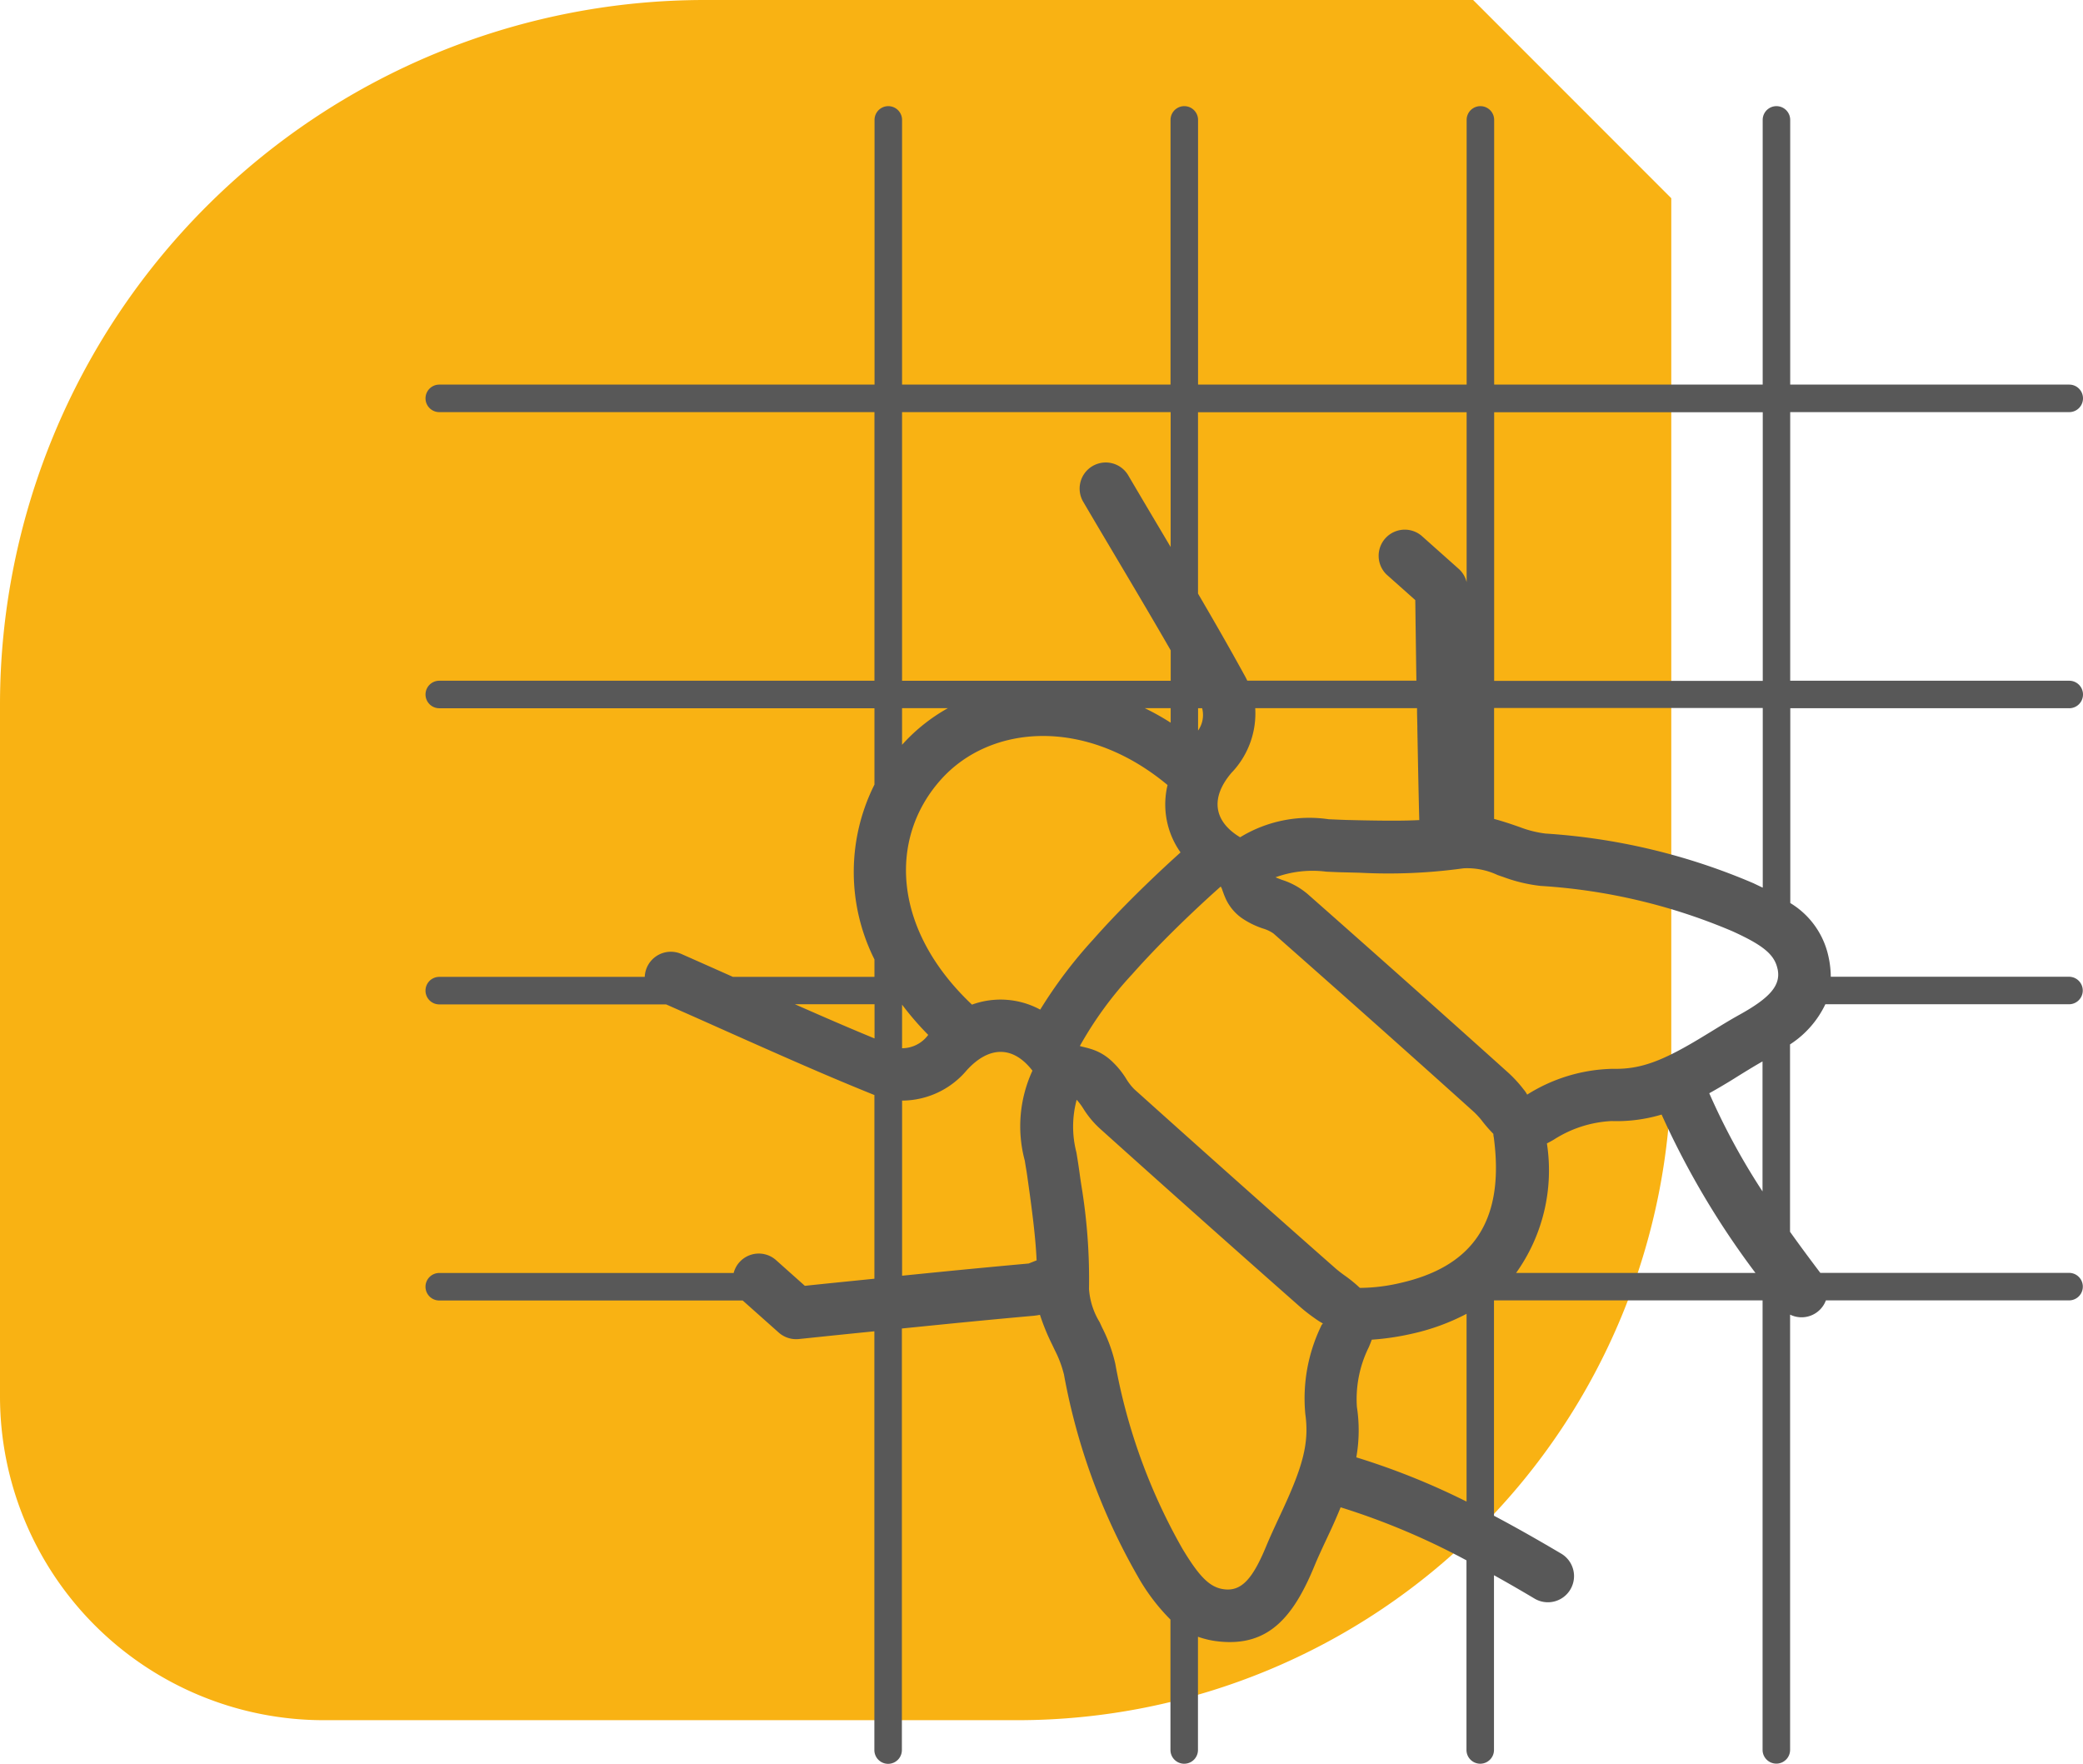
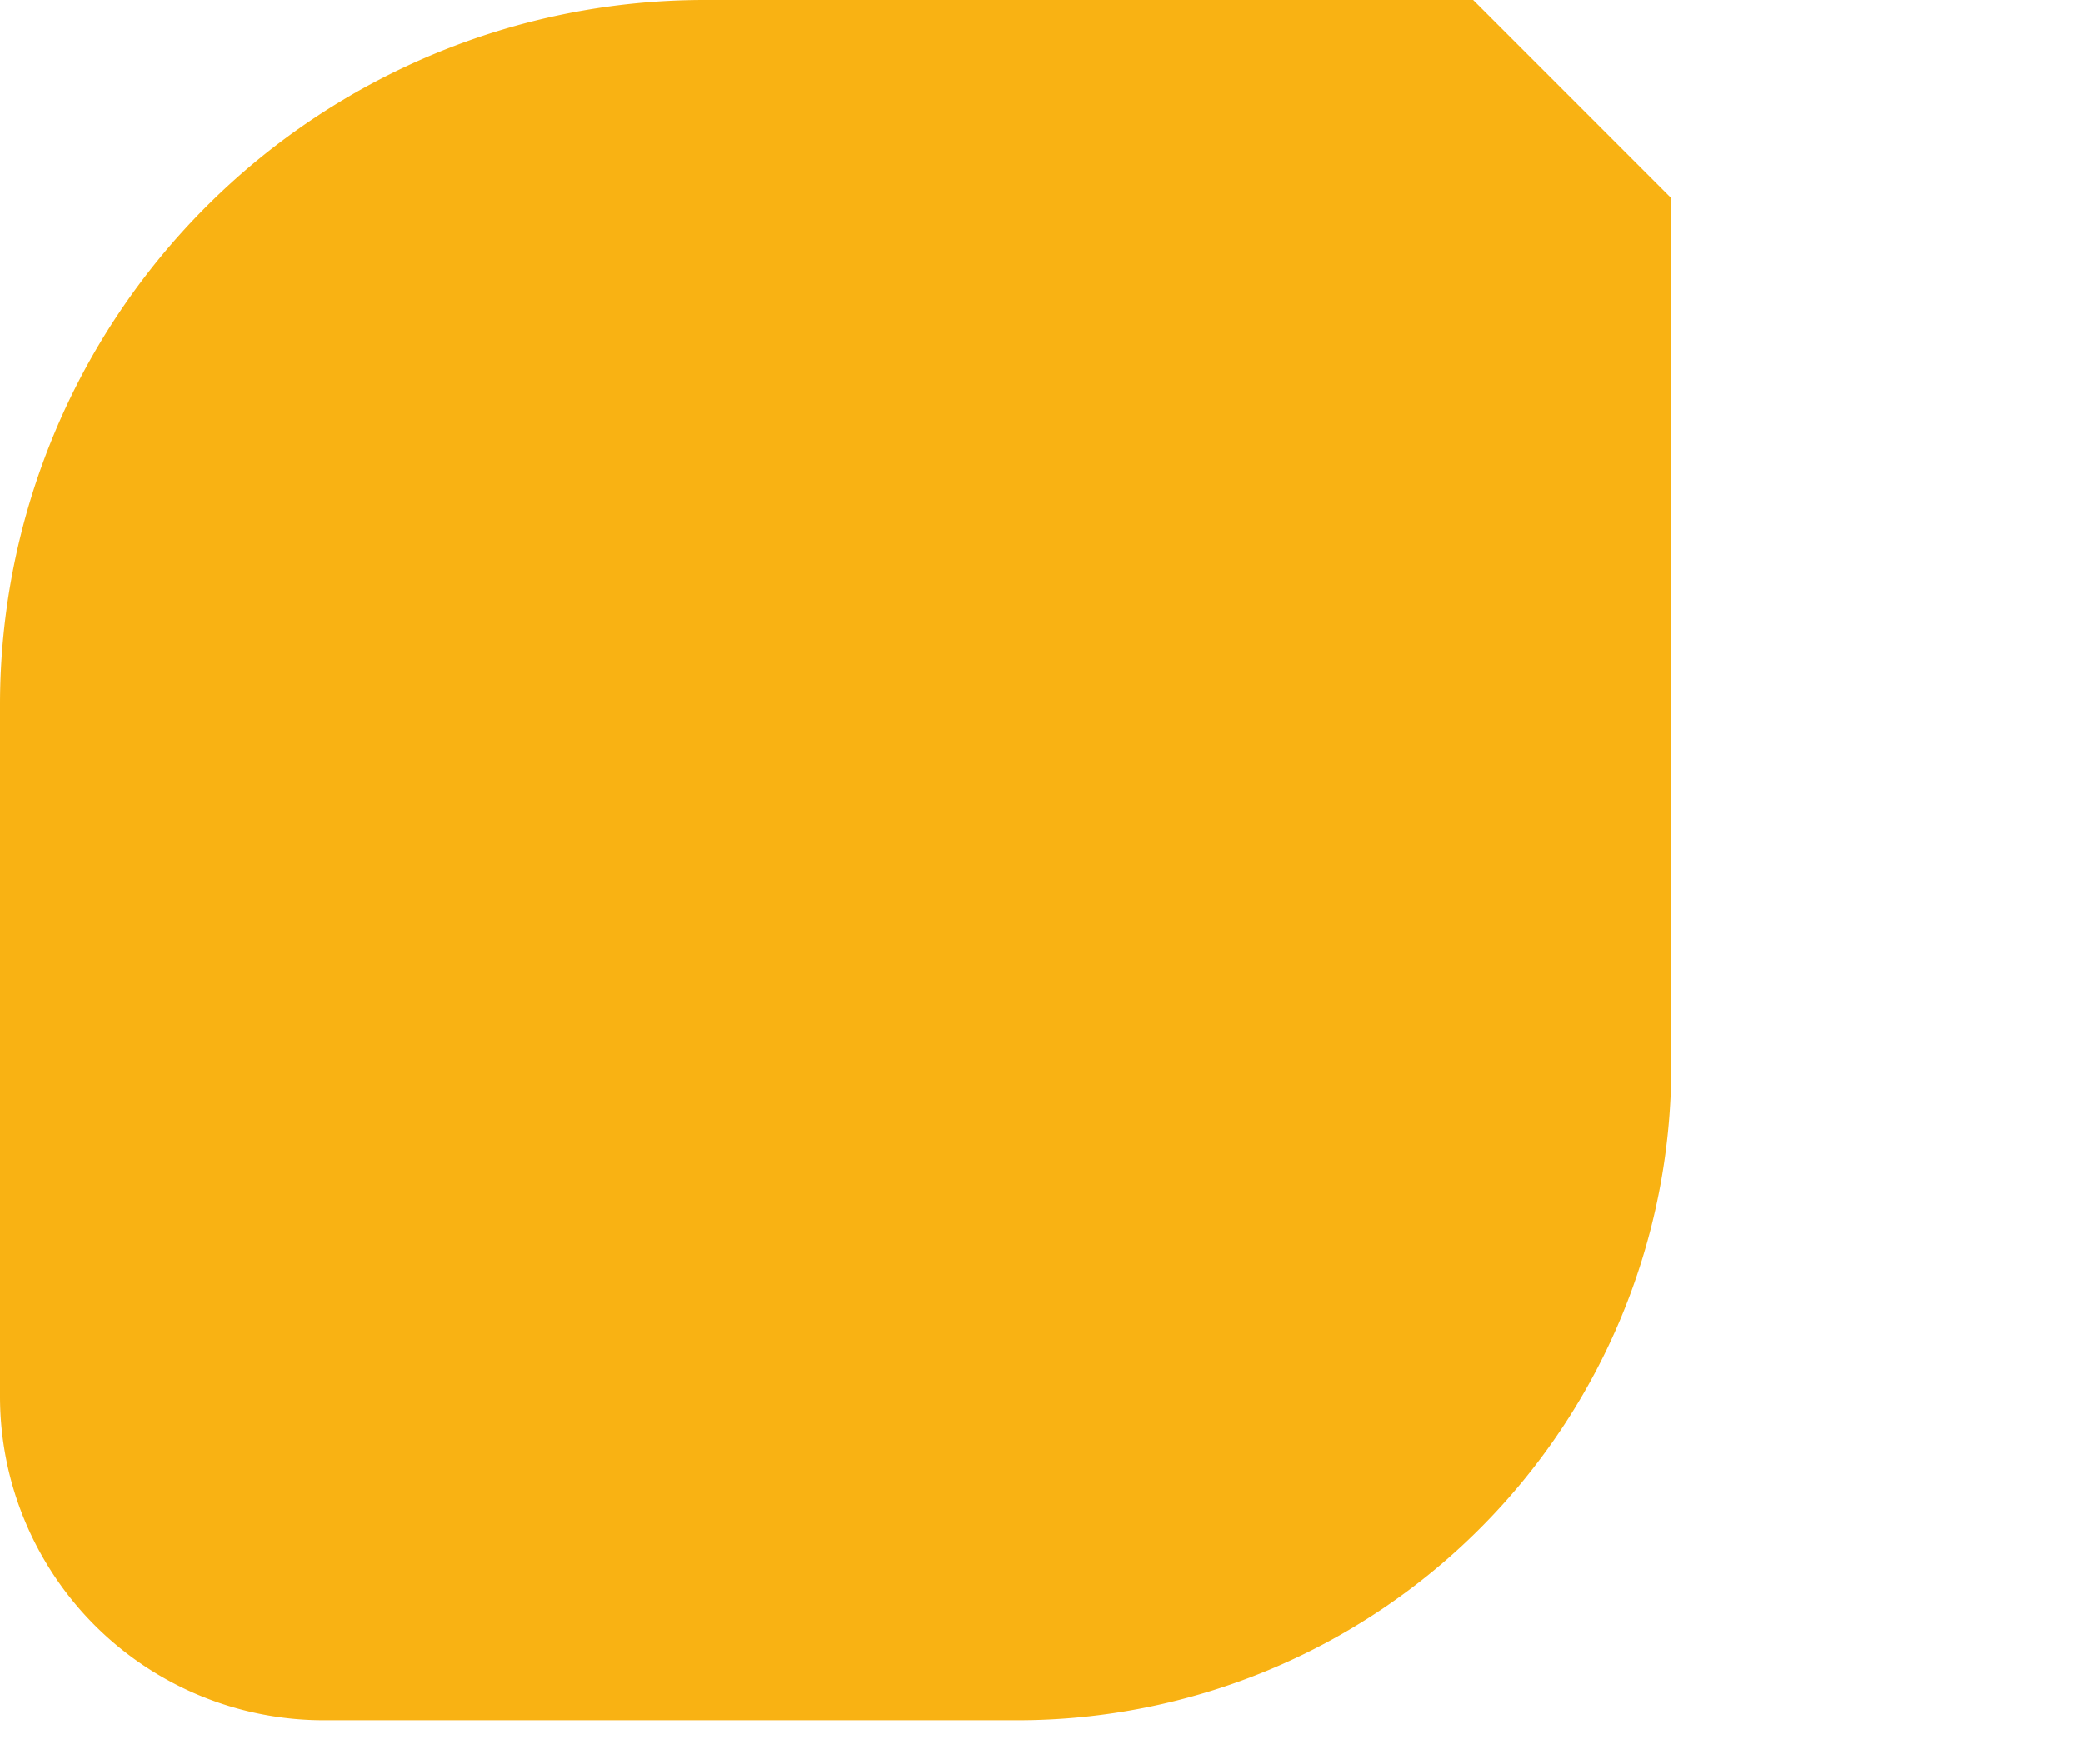
<svg xmlns="http://www.w3.org/2000/svg" width="96.297" height="81.534" viewBox="0 0 96.297 81.534">
  <g id="Gruppe_96" data-name="Gruppe 96" transform="translate(-93.87 -89.32)">
    <path id="Pfad_193" data-name="Pfad 193" d="M161.973,89.32H126.454A32.584,32.584,0,0,0,93.87,121.9v31.968a14.972,14.972,0,0,0,14.971,14.971H140.9a30.233,30.233,0,0,0,30.233-30.233V98.483Z" transform="translate(0 0)" fill="#f9b213" />
    <g id="Gruppe_96-2" data-name="Gruppe 96" transform="translate(113.542 94.227)">
-       <path id="Pfad_194" data-name="Pfad 194" d="M249.359,136.983a.636.636,0,1,0,0-1.272h-12.9V123.294h12.9a.636.636,0,0,0,0-1.272h-12.9V109.786a.636.636,0,1,0-1.272,0v12.236H222.773V109.786a.636.636,0,0,0-1.272,0v12.236H209.084V109.786a.636.636,0,1,0-1.272,0v12.236H195.4V109.786a.636.636,0,0,0-1.272,0v12.236H174.006a.636.636,0,0,0,0,1.272h20.118v12.417H174.006a.636.636,0,0,0,0,1.272h20.118v3.529a9.012,9.012,0,0,0,0,8.082v.807h-6.543c-1.121-.5-1.69-.752-2.383-1.059a1.207,1.207,0,0,0-1.693,1.059h-9.5a.636.636,0,0,0,0,1.272h10.487c.643.285,1.257.554,2.452,1.089,3.553,1.586,5.142,2.277,7.156,3.093l.022.007v8.492l-1.762.178c-.577.059-1.069.109-1.453.151L189.58,162.5a1.2,1.2,0,0,0-1.965.589h-13.61a.636.636,0,0,0,0,1.272h14.028l1.665,1.482a1.215,1.215,0,0,0,.928.3c.4-.04,1.089-.114,1.98-.205q.761-.078,1.514-.153v19.358a.636.636,0,1,0,1.272,0V165.655l1.574-.158.1-.01c1.809-.181,3.311-.322,4.4-.418.114-.012.213-.027.309-.047a9.954,9.954,0,0,0,.567,1.383q.059.124.116.245a5.19,5.19,0,0,1,.428,1.138,29.28,29.28,0,0,0,3.393,9.294,9.265,9.265,0,0,0,1.529,2.029v6.028a.636.636,0,1,0,1.272,0v-5.234a4.15,4.15,0,0,0,.987.22c2.234.228,3.4-1.074,4.39-3.474.144-.349.28-.648.567-1.262l.151-.322c.191-.408.356-.787.5-1.146a32.918,32.918,0,0,1,5.818,2.452v8.765a.636.636,0,1,0,1.272,0v-8.077q.9.5,1.876,1.081a1.208,1.208,0,0,0,1.232-2.079c-1.1-.651-2.126-1.232-3.108-1.752v-9.955h12.417v20.778a.636.636,0,0,0,1.272,0v-20.12a1.2,1.2,0,0,0,1.655-.658h11.242a.636.636,0,0,0,0-1.272h-11.5c-.5-.661-.965-1.289-1.4-1.9v-8.661a4.523,4.523,0,0,0,1.633-1.856h11.264a.636.636,0,1,0,0-1.272H238.335a4.42,4.42,0,0,0-.1-.9,3.822,3.822,0,0,0-1.772-2.507v-9.007h12.9ZM235.19,123.3v12.417H222.773V123.3Zm.683,25.722c.171.765-.344,1.344-1.757,2.128-.369.205-.673.388-1.282.762l-.3.183c-1.908,1.168-2.947,1.589-4.281,1.556a7.7,7.7,0,0,0-3.954,1.193,1.313,1.313,0,0,0-.156-.23,6.055,6.055,0,0,0-.7-.767c-2.94-2.643-6-5.37-9.284-8.267a3.451,3.451,0,0,0-1.217-.671h0c-.126-.049-.213-.084-.277-.111a5.01,5.01,0,0,1,2.351-.26l.517.022q.178.007.361.01l.671.017a25.287,25.287,0,0,0,4.793-.205,3.31,3.31,0,0,1,1.576.312l.26.089a7.241,7.241,0,0,0,1.727.413,26.871,26.871,0,0,1,8.849,2.088c1.42.643,1.955,1.074,2.1,1.735ZM225.211,157.1c.1-.052.208-.109.317-.173a5.427,5.427,0,0,1,2.67-.861,7.21,7.21,0,0,0,2.316-.3,38.438,38.438,0,0,0,4.338,7.32H223.788a8.152,8.152,0,0,0,1.423-5.988Zm-16.126-19.086v-1.032h.188A1.247,1.247,0,0,1,209.084,138.015Zm-7.3,12.9a3.857,3.857,0,0,0-3.152-.23c-3.675-3.467-3.868-7.671-1.448-10.39,2.281-2.564,6.694-2.925,10.489.238a3.833,3.833,0,0,0,.6,3.115c-.22.2-.468.423-.735.673-1.18,1.1-2.314,2.234-3.313,3.365a21.4,21.4,0,0,0-2.44,3.232Zm-6.384-.23a13.633,13.633,0,0,0,1.21,1.4l-.01.01a1.5,1.5,0,0,1-1.2.606v-2.017Zm12.417-13.033a11.628,11.628,0,0,0-1.2-.673h1.2Zm2.843,2.284a3.969,3.969,0,0,0,1.066-2.957h7.48c0,.287.01.574.015.854v.1c.032,1.7.059,3.14.089,4.221-.732.037-1.569.032-2.685.01l-.668-.015-.324-.012-.512-.022a6.128,6.128,0,0,0-4.093.834c-1.247-.75-1.383-1.853-.369-3.016ZM221.5,123.294v7.859a1.2,1.2,0,0,0-.369-.616L219.405,129a1.208,1.208,0,0,0-1.608,1.8l1.329,1.183c.007.384.01.881.02,1.457.01.76.02,1.519.032,2.267h-7.819c-.025-.052-.049-.1-.077-.156-.685-1.25-1.3-2.328-2.2-3.868V123.3H221.5Zm-26.1,0h12.417v6.236c-.139-.235-.282-.475-.433-.73-.757-1.274-1.094-1.846-1.512-2.556a1.207,1.207,0,1,0-2.081,1.222c.421.718.76,1.289,1.522,2.573,1.114,1.876,1.873,3.165,2.507,4.268v1.406H195.4V123.3Zm2.118,13.686a8.259,8.259,0,0,0-2.118,1.693v-1.693Zm-7.072,13.686h3.682v1.581c-1.094-.45-2.175-.916-3.682-1.581Zm4.954,4.454a3.92,3.92,0,0,0,2.989-1.4c1.039-1.143,2.153-1.133,3.039.017a6.124,6.124,0,0,0-.354,4.16q.04.257.082.5.025.163.047.322.042.3.084.6c.188,1.361.294,2.321.334,3.187-.054.02-.109.042-.183.072-.148.059-.191.074-.173.072-1.1.1-2.611.24-4.427.421l-.1.01-1.336.134v-8.1Zm19.375,10.42a7.69,7.69,0,0,0-.732,4.073c.186,1.321-.111,2.4-1.052,4.432l-.148.317c-.3.648-.448.972-.611,1.363-.616,1.492-1.133,2.071-1.91,1.989-.673-.069-1.161-.549-1.965-1.886a26.957,26.957,0,0,1-3.1-8.547,7.16,7.16,0,0,0-.606-1.665l-.116-.252a3.389,3.389,0,0,1-.492-1.534,26.57,26.57,0,0,0-.361-4.835q-.045-.3-.087-.609-.025-.181-.052-.356-.04-.26-.082-.512h0a4.756,4.756,0,0,1,.012-2.437,3.047,3.047,0,0,1,.312.418,4.39,4.39,0,0,0,.745.9c3.256,2.927,6.32,5.654,9.284,8.267a7.711,7.711,0,0,0,.641.5c.527.381.408.168.319.371ZM206.142,154.6a2.538,2.538,0,0,1-.366-.465,3.944,3.944,0,0,0-.7-.856,2.435,2.435,0,0,0-.911-.534c-.073-.023-.14-.043-.2-.059l-.188-.047a1.532,1.532,0,0,1-.158-.042h0a17.127,17.127,0,0,1,2.415-3.313c.943-1.064,2.027-2.15,3.153-3.2.359-.334.678-.624.945-.859a.651.651,0,0,1,.082.186q.03.079.067.183c.025.061.053.126.084.2a2.248,2.248,0,0,0,.757.9,3.9,3.9,0,0,0,.968.473,1.661,1.661,0,0,1,.48.228c3.276,2.89,6.337,5.61,9.267,8.25a3.755,3.755,0,0,1,.423.473,6.745,6.745,0,0,0,.475.539.57.57,0,0,0,.007.064c.589,4.167-1.151,6.114-4.316,6.832a8.328,8.328,0,0,1-1.861.225,6.319,6.319,0,0,0-.688-.562,5.606,5.606,0,0,1-.46-.359c-2.959-2.606-6.015-5.33-9.267-8.25ZM216.4,171.611a7.15,7.15,0,0,0,.027-2.333,5.407,5.407,0,0,1,.547-2.752c.054-.121.1-.24.141-.354a11.923,11.923,0,0,0,1.836-.27,10.111,10.111,0,0,0,2.546-.925v8.68a33.223,33.223,0,0,0-5.1-2.046Zm16.314-16.829c.341-.188.7-.4,1.079-.633l.3-.188c.517-.319.8-.49,1.086-.651v6.008A31.067,31.067,0,0,1,232.718,154.782Zm2.47-9.507c-.136-.064-.275-.131-.418-.2a29.117,29.117,0,0,0-9.623-2.3,4.964,4.964,0,0,1-1.175-.294l-.25-.087c-.361-.124-.668-.22-.948-.294v-5.13H235.19v8.3Z" transform="translate(-173.37 -109.15)" fill="#585858" />
-       <path id="Pfad_195" data-name="Pfad 195" d="M372.86,301.314a.481.481,0,0,1,0-.059.273.273,0,0,0,0-.045l.01.1Z" transform="translate(-323.489 -253.685)" fill="#585858" />
-     </g>
+       </g>
  </g>
</svg>